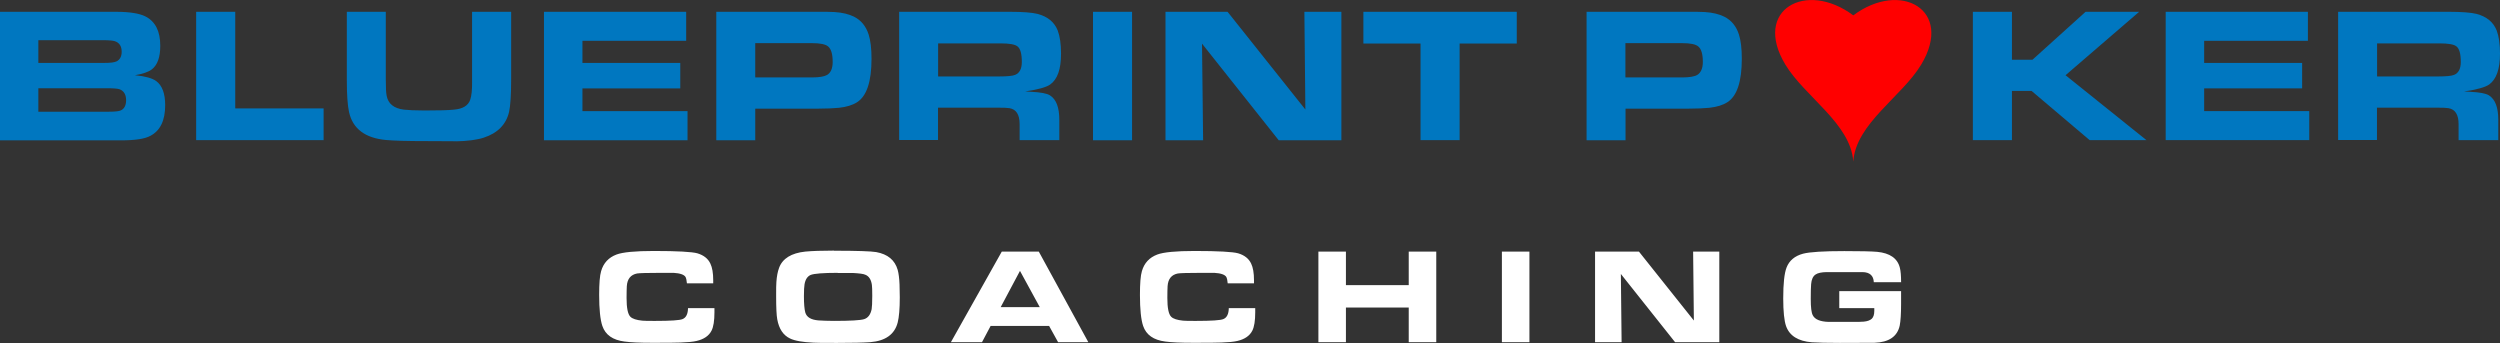
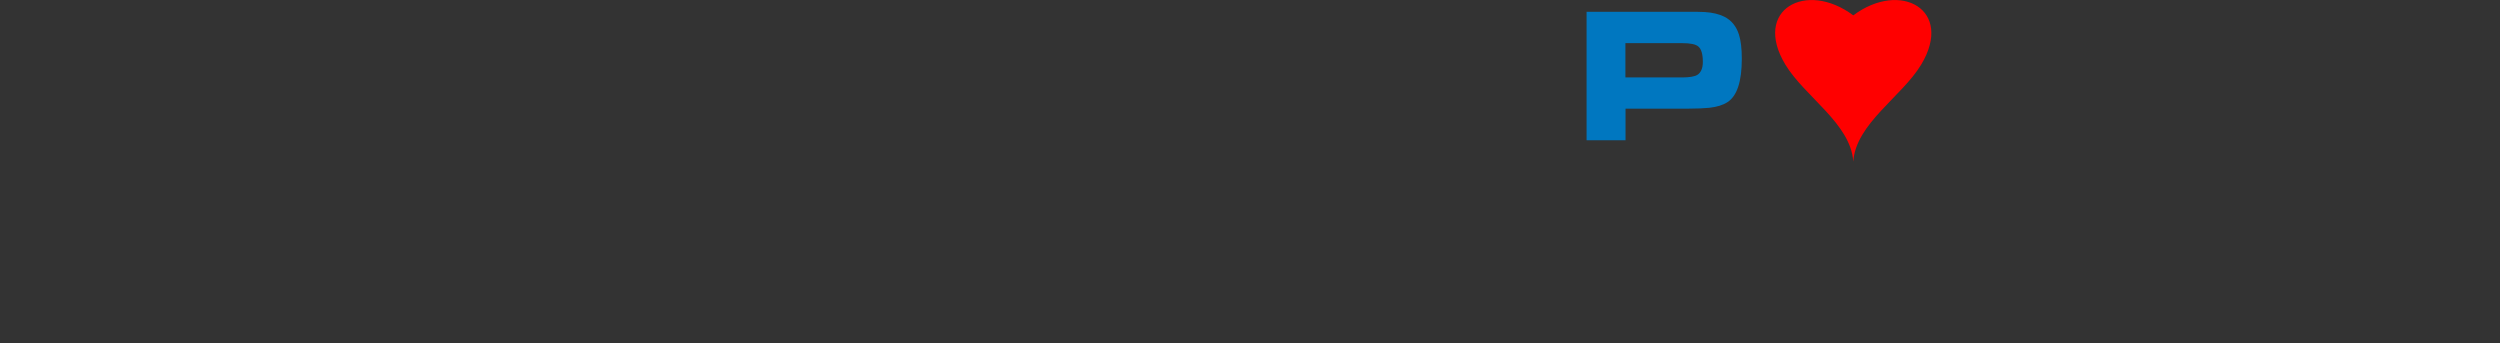
<svg xmlns="http://www.w3.org/2000/svg" id="Layer_2" data-name="Layer 2" viewBox="0 0 203.41 27.91">
  <rect x="0" y="0" width="203.41" height="27.91" fill="#333333" stroke="none" />
  <defs>
    <style> .cls-1 { fill: red; } .cls-1, .cls-2, .cls-3 { fill-rule: evenodd; } .cls-2 { fill: #fff; } .cls-3 { fill: #0077c0; } </style>
  </defs>
  <g id="Layer_3" data-name="Layer 3">
    <g id="Typography">
-       <path class="cls-2" d="M154.66,22.96h-2.2c-.02-.53-.33-.81-.91-.82h-1.37c-.24,0-.53,0-.87,0h-.71c-.4.01-.69.07-.87.19-.22.14-.34.41-.37.79-.02.26-.03.65-.03,1.2,0,.68.05,1.13.17,1.34.17.33.6.51,1.28.53.1,0,.68,0,1.74,0,.61,0,.99,0,1.12-.02.31-.03.52-.11.66-.24.13-.13.2-.34.2-.64,0-.05,0-.12,0-.22h-2.85v-1.38h5.03v1.02c0,.83-.04,1.41-.11,1.77-.19.9-.88,1.37-2.06,1.41-.27,0-1.2.01-2.81.01-1.05,0-1.81-.02-2.28-.05-1.12-.09-1.82-.53-2.1-1.32-.15-.43-.23-1.18-.23-2.26,0-1.2.09-2.03.27-2.5.22-.57.67-.95,1.35-1.13.54-.14,1.66-.21,3.35-.21,1.31,0,2.2.02,2.67.06,1.04.1,1.66.53,1.85,1.3.07.27.1.66.1,1.18M129.78,27.84v-7.37h3.57l4.47,5.61-.06-5.61h2.13v7.37h-3.6l-4.41-5.55.06,5.55h-2.16ZM122.2,27.84v-7.37h2.24v7.37h-2.24ZM107.27,27.84v-7.37h2.24v2.73h5.11v-2.73h2.24v7.37h-2.24v-2.82h-5.11v2.82h-2.24ZM99.96,25.07h2.17v.34c0,.69-.08,1.19-.24,1.5-.21.41-.61.69-1.21.83-.29.07-.73.11-1.31.13-.4.02-1.18.02-2.35.02-.96,0-1.69-.03-2.2-.1-.96-.12-1.56-.54-1.81-1.27-.17-.5-.26-1.35-.26-2.53,0-.92.05-1.57.16-1.93.19-.66.61-1.11,1.25-1.35.5-.19,1.52-.29,3.04-.29,1.93,0,3.11.07,3.54.19.51.15.87.43,1.06.84.15.31.23.76.23,1.35v.25h-2.14c-.02-.24-.06-.41-.11-.51-.11-.19-.44-.31-.97-.34-.04,0-.4,0-1.07,0-1.07,0-1.7.02-1.9.05-.52.1-.8.44-.84,1.03-.01.2-.02.52-.02.96,0,.81.1,1.32.31,1.53.17.17.49.27.97.32.16.02.51.02,1.05.02,1.26,0,2.01-.05,2.23-.15.29-.12.43-.42.44-.89ZM81.42,24.99h3.18l-1.61-2.95-1.57,2.95ZM77.37,27.84l4.14-7.37h3.01l4.03,7.37h-2.46l-.73-1.32h-4.76l-.7,1.32h-2.54ZM68.16,22.2c-1.19,0-1.92.06-2.2.17-.26.11-.43.36-.5.76-.03.17-.05.5-.05.97,0,.62.04,1.06.11,1.32.11.39.47.6,1.07.65.35.02.77.04,1.27.04,1.34,0,2.15-.05,2.44-.14.33-.1.53-.38.62-.81.03-.17.05-.53.05-1.1,0-.44-.01-.73-.03-.88-.06-.42-.23-.7-.52-.82-.16-.08-.51-.12-1.04-.15-.09,0-.49,0-1.22,0ZM67.85,20.4c1.88,0,3.02.04,3.44.11.94.17,1.52.65,1.75,1.45.08.29.13.69.15,1.18.01.29.02.64.02,1.06,0,.93-.06,1.61-.17,2.04-.25.97-1,1.5-2.23,1.6-.55.04-1.44.06-2.68.06-1.07,0-1.72,0-1.95-.02-.87-.04-1.51-.15-1.9-.34-.55-.26-.9-.78-1.04-1.56-.06-.33-.09-.95-.09-1.86,0-.62,0-1.01.02-1.18.03-.44.1-.83.22-1.15.28-.76,1-1.2,2.13-1.32.54-.05,1.32-.08,2.34-.08ZM55.96,25.07h2.17v.34c0,.69-.08,1.19-.24,1.5-.21.41-.61.69-1.21.83-.29.07-.73.11-1.31.13-.4.02-1.18.02-2.35.02-.96,0-1.69-.03-2.2-.1-.96-.12-1.56-.54-1.81-1.27-.17-.5-.26-1.35-.26-2.53,0-.92.05-1.57.16-1.93.19-.66.61-1.11,1.25-1.35.5-.19,1.52-.29,3.04-.29,1.93,0,3.11.07,3.54.19.51.15.87.43,1.06.84.15.31.23.76.23,1.35v.25h-2.14c-.02-.24-.06-.41-.11-.51-.11-.19-.44-.31-.97-.34-.04,0-.4,0-1.07,0-1.07,0-1.7.02-1.9.05-.52.1-.8.44-.84,1.03-.01.2-.02.52-.02.96,0,.81.1,1.32.31,1.53.17.17.49.27.97.32.16.02.51.02,1.05.02,1.26,0,2.01-.05,2.23-.15.29-.12.43-.42.44-.89Z" />
-       <path class="cls-3" d="M115.58,11.4V3.54h-4.65V.96h12.48v2.58h-4.65v7.86h-3.18ZM94.83,11.4V.96h5.05l6.33,7.95-.08-7.95h3.01v10.45h-5.1l-6.24-7.86.09,7.86h-3.05ZM88.93,11.4V.96h3.18v10.45h-3.18ZM76.32,6.22h4.98c.66,0,1.09-.04,1.3-.13.36-.15.54-.5.54-1.05,0-.67-.12-1.09-.36-1.27-.2-.16-.66-.24-1.36-.24h-5.09v2.69ZM73.16,11.4V.96h9.02c1.04,0,1.79.06,2.24.17.83.22,1.37.67,1.64,1.35.18.48.27,1.11.27,1.89,0,1.26-.29,2.09-.89,2.51-.32.22-.99.41-2.03.56.12.01.3.02.52.03.75.04,1.25.13,1.5.29.51.32.76.98.76,1.99v1.65h-3.23v-1.3c0-.78-.28-1.21-.83-1.3-.17-.03-.48-.04-.92-.04h-4.89v2.63h-3.16ZM61.45,6.3h4.62c.59,0,.99-.07,1.22-.2.31-.18.46-.54.46-1.06,0-.63-.12-1.05-.37-1.26-.21-.18-.65-.27-1.31-.27h-4.62v2.79ZM58.28,11.4V.96h8c.86,0,1.4,0,1.62.02.64.04,1.16.17,1.57.37.59.29.99.78,1.21,1.47.15.48.23,1.13.23,1.96,0,1.86-.39,3.04-1.18,3.54-.36.23-.84.38-1.46.45-.42.04-.99.07-1.71.07h-5.11v2.57h-3.16ZM44.26.96h11.57v2.36h-8.44v1.8h7.96v2.07h-7.96v1.85h8.55v2.37h-11.68V.96ZM28.21.96h3.18v5.54c0,.62.02,1.05.07,1.29.12.65.59,1.03,1.4,1.13.36.04.92.07,1.69.07,1.14,0,1.94-.02,2.39-.07.72-.06,1.16-.33,1.32-.81.11-.32.16-.81.15-1.48V.96h3.18v5.47c0,1.29-.06,2.18-.17,2.68-.24,1.02-.93,1.72-2.06,2.09-.55.18-1.31.28-2.28.3.42,0-.35-.02-2.31-.02-1.61,0-2.73-.03-3.37-.09-1.7-.16-2.7-.92-3-2.27-.12-.55-.18-1.4-.18-2.55V.96ZM15.96,11.4V.96h3.18v7.86h7.19v2.58h-10.37ZM3.12,9.09h5.68c.48,0,.8-.03.96-.08.34-.12.5-.41.5-.86s-.18-.76-.54-.89c-.14-.05-.48-.08-1.01-.08H3.12v1.91ZM3.12,5.12h5.34c.52,0,.86-.04,1.03-.13.27-.14.41-.4.41-.78,0-.45-.19-.74-.56-.86-.16-.05-.48-.08-.97-.08H3.12v1.85ZM0,11.4V.96h9.44c1.11,0,1.91.13,2.4.38.8.41,1.2,1.2,1.2,2.38,0,.92-.22,1.56-.68,1.92-.27.21-.73.37-1.38.48.83.08,1.4.24,1.72.47.49.35.74,1.01.74,1.97,0,1.24-.4,2.07-1.2,2.49-.45.25-1.25.37-2.39.37H0Z" />
-       <path class="cls-3" d="M132.25,6.3h4.62c.59,0,.99-.07,1.22-.2.3-.18.46-.54.46-1.06,0-.63-.12-1.05-.37-1.26-.21-.18-.65-.27-1.31-.27h-4.62v2.79ZM129.09,11.4V.96h8c.86,0,1.4,0,1.62.02.64.04,1.16.17,1.57.37.59.29.99.78,1.21,1.47.15.48.23,1.13.23,1.96,0,1.86-.39,3.04-1.18,3.54-.36.23-.84.38-1.46.45-.42.04-.99.07-1.71.07h-5.11v2.57h-3.16Z" />
-       <polygon class="cls-3" points="160.52 11.4 160.52 .96 163.7 .96 163.7 4.86 165.37 4.86 169.69 .96 174.05 .96 168.06 6.12 174.64 11.4 170.02 11.4 165.3 7.4 163.7 7.4 163.7 11.4 160.52 11.4" />
-       <polygon class="cls-3" points="176.21 .96 187.78 .96 187.78 3.32 179.34 3.32 179.34 5.12 187.31 5.12 187.31 7.19 179.34 7.19 179.34 9.04 187.89 9.04 187.89 11.4 176.21 11.4 176.21 .96" />
-       <path class="cls-3" d="M193.4,6.22h4.98c.66,0,1.09-.04,1.3-.13.36-.15.54-.5.54-1.05,0-.67-.12-1.09-.36-1.27-.2-.16-.66-.24-1.36-.24h-5.09v2.69ZM190.24,11.4V.96h9.02c1.04,0,1.79.06,2.24.17.83.22,1.37.67,1.64,1.35.18.48.27,1.11.27,1.89,0,1.26-.3,2.09-.89,2.51-.32.22-.99.41-2.03.56.12.01.3.02.52.03.75.04,1.25.13,1.5.29.51.32.76.98.76,1.99v1.65h-3.23v-1.3c0-.78-.28-1.21-.83-1.3-.17-.03-.48-.04-.92-.04h-4.89v2.63h-3.16Z" />
+       <path class="cls-3" d="M132.25,6.3h4.62c.59,0,.99-.07,1.22-.2.3-.18.46-.54.46-1.06,0-.63-.12-1.05-.37-1.26-.21-.18-.65-.27-1.31-.27h-4.62v2.79M129.09,11.4V.96h8c.86,0,1.4,0,1.62.02.64.04,1.16.17,1.57.37.59.29.99.78,1.21,1.47.15.48.23,1.13.23,1.96,0,1.86-.39,3.04-1.18,3.54-.36.23-.84.38-1.46.45-.42.04-.99.07-1.71.07h-5.11v2.57h-3.16Z" />
      <path class="cls-1" d="M150.79,13.15c.2-3.09,3.96-5.29,5.53-7.9,2.67-4.45-1.68-6.88-5.53-4-3.85-2.88-8.21-.45-5.53,4,1.57,2.61,5.33,4.81,5.53,7.9" />
    </g>
  </g>
</svg>